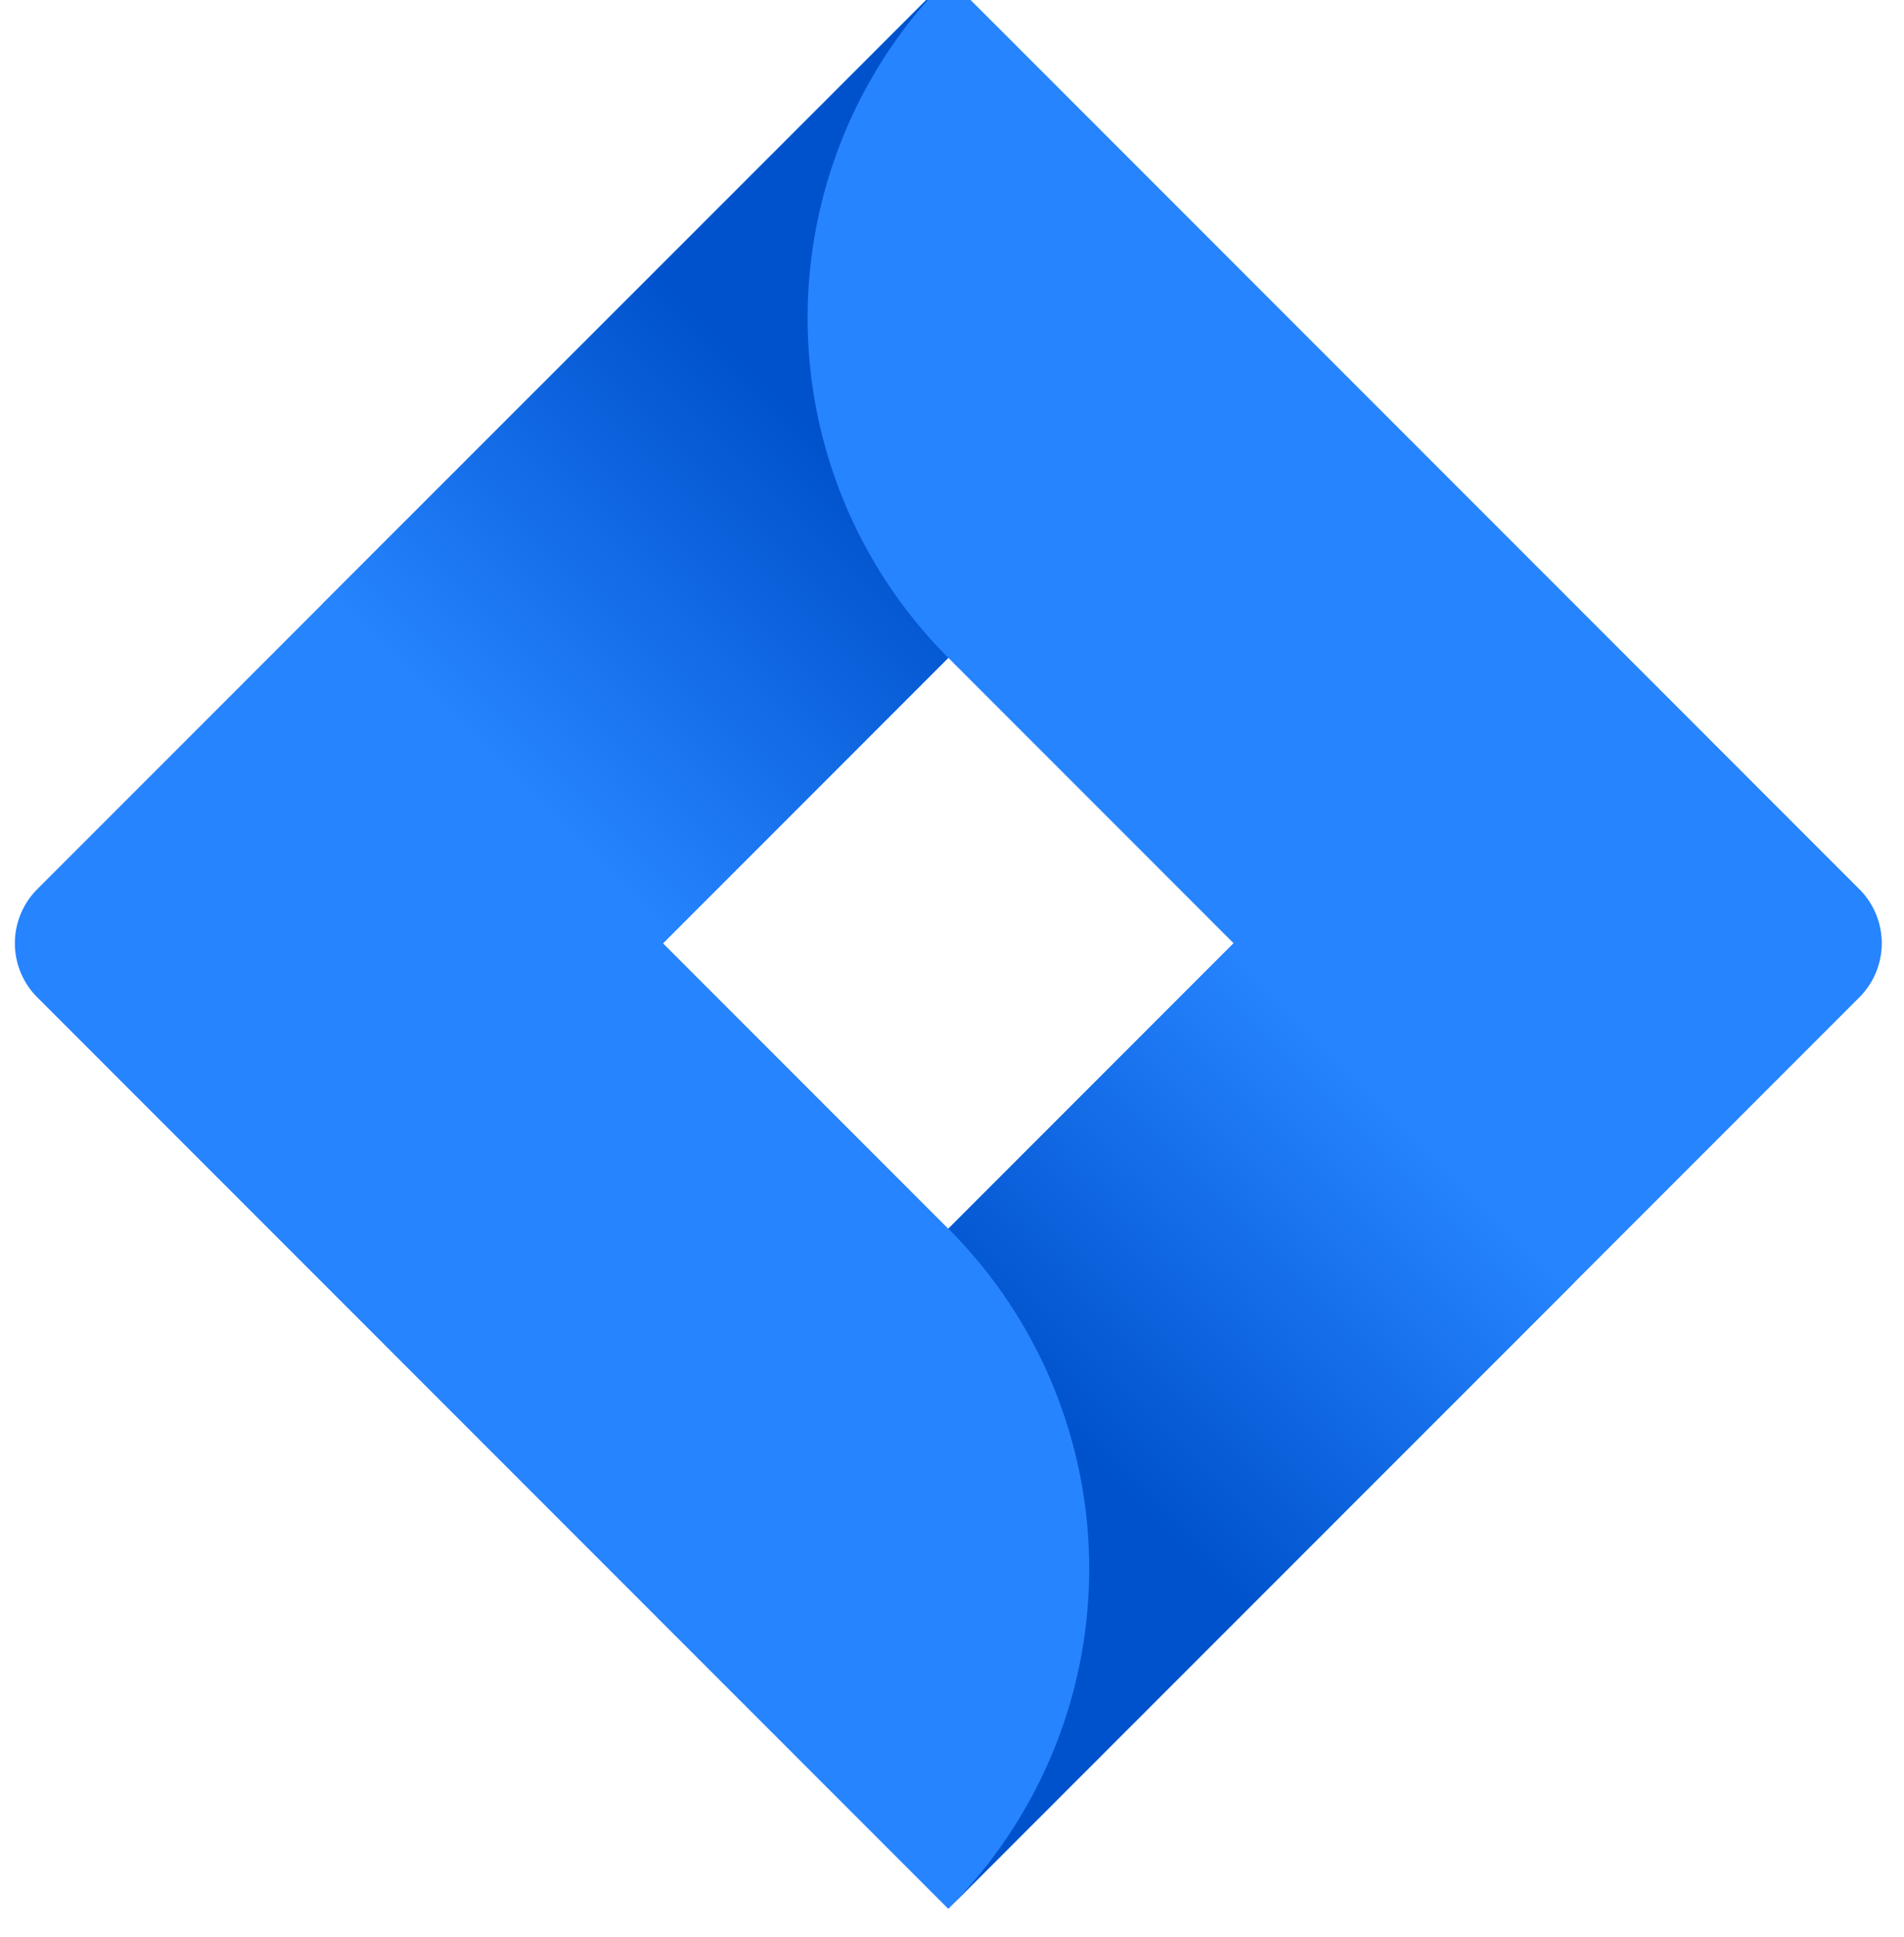
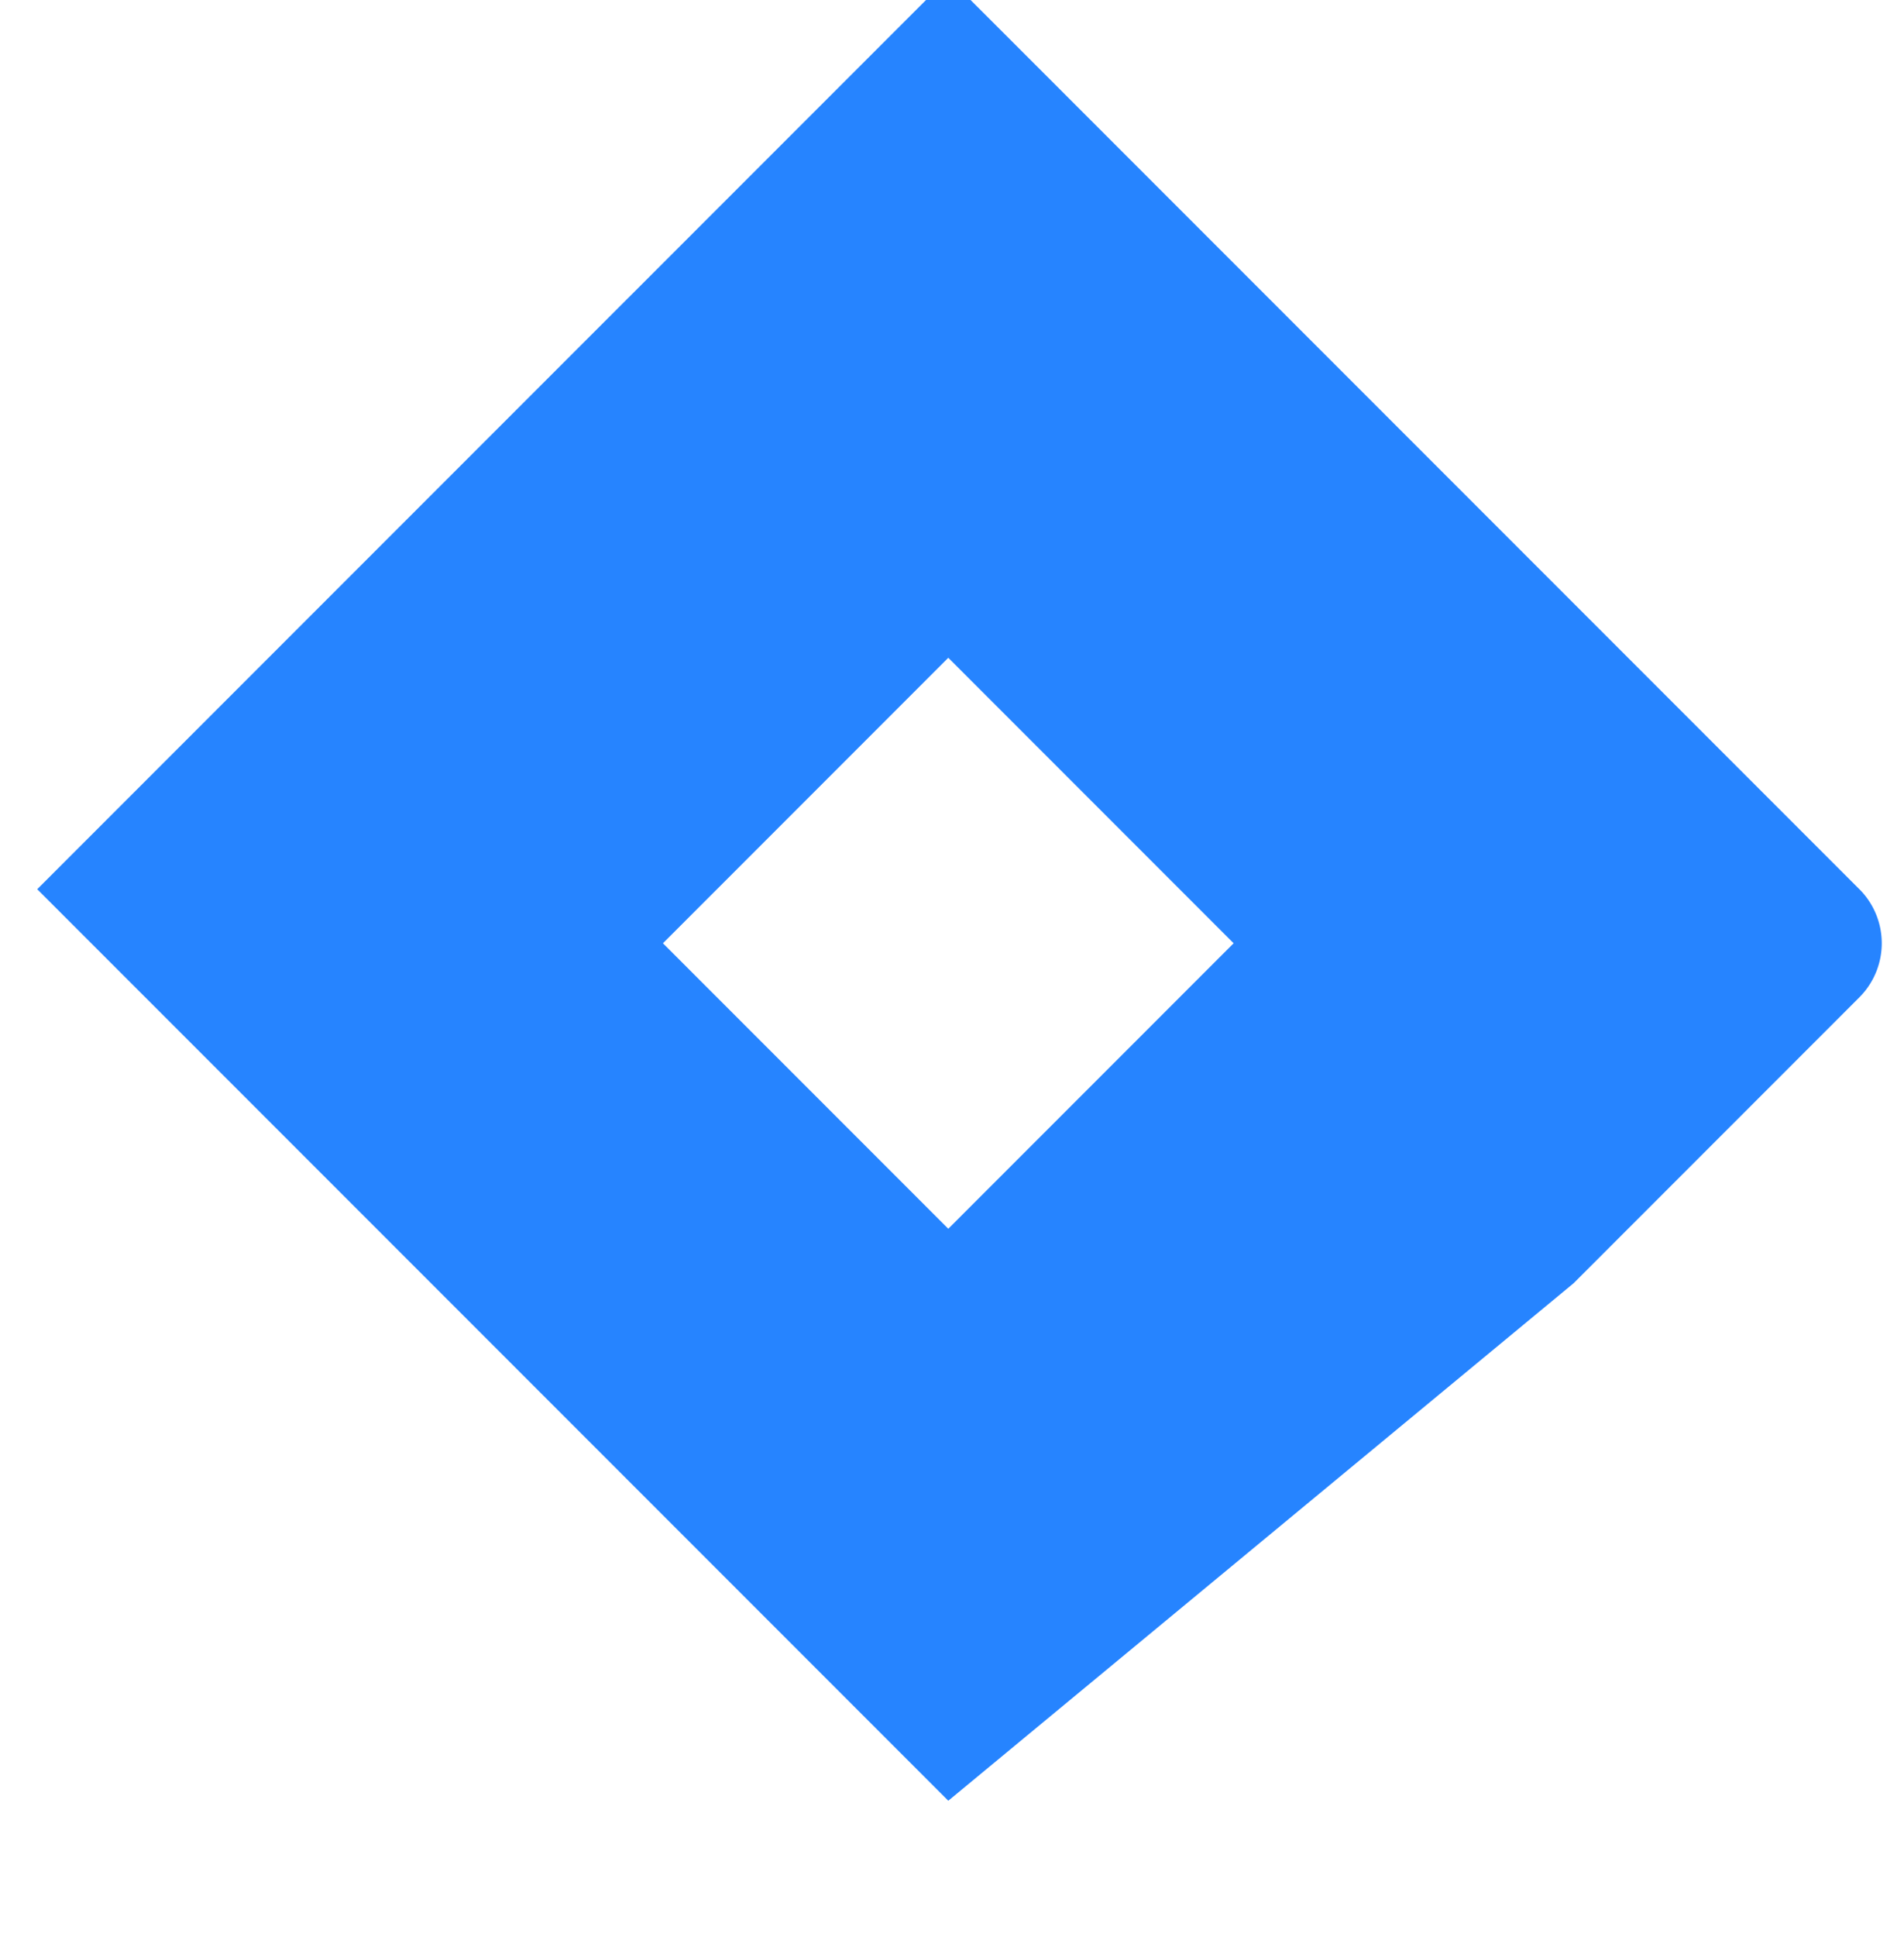
<svg xmlns="http://www.w3.org/2000/svg" width="59" height="60" fill="none" viewBox="0 0 59 60">
-   <path fill="#2684FF" d="M57.617 27.54 31.88 1.803 29.385-.69 10.012 18.682 1.154 27.54a2.368 2.368 0 0 0 0 3.348l17.7 17.7 10.531 10.531L48.76 39.745l.3-.3 8.558-8.558a2.368 2.368 0 0 0 0-3.347ZM29.385 38.056l-8.842-8.842 8.842-8.842 8.842 8.842-8.842 8.842Z" />
-   <path fill="url(#paint0_linear_3664_40229)" d="M29.386 20.375a14.89 14.89 0 0 1-.063-20.992L9.973 18.725l10.531 10.531 8.882-8.881Z" />
-   <path fill="url(#paint1_linear_3664_40229)" d="m38.252 29.188-8.865 8.865a14.888 14.888 0 0 1 0 21.063L48.784 39.72 38.252 29.187Z" />
+   <path fill="#2684FF" d="M57.617 27.54 31.88 1.803 29.385-.69 10.012 18.682 1.154 27.54l17.7 17.7 10.531 10.531L48.76 39.745l.3-.3 8.558-8.558a2.368 2.368 0 0 0 0-3.347ZM29.385 38.056l-8.842-8.842 8.842-8.842 8.842 8.842-8.842 8.842Z" />
  <defs>
    <linearGradient id="paint0_linear_3664_40229" x1="27.807" x2="15.46" y1="11.43" y2="23.777" gradientUnits="userSpaceOnUse">
      <stop offset=".18" stop-color="#0052CC" />
      <stop offset="1" stop-color="#2684FF" />
    </linearGradient>
    <linearGradient id="paint1_linear_3664_40229" x1="31.076" x2="43.4" y1="46.895" y2="34.572" gradientUnits="userSpaceOnUse">
      <stop offset=".18" stop-color="#0052CC" />
      <stop offset="1" stop-color="#2684FF" />
    </linearGradient>
  </defs>
</svg>